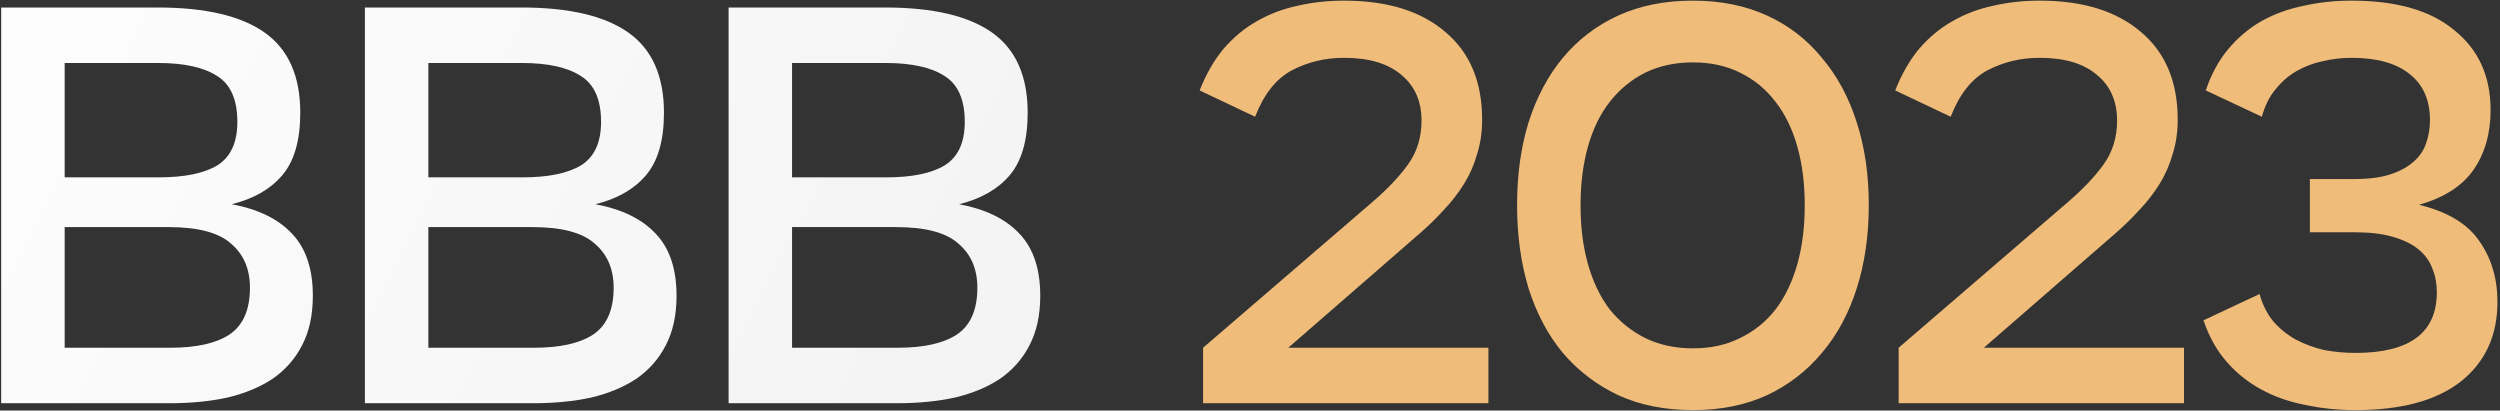
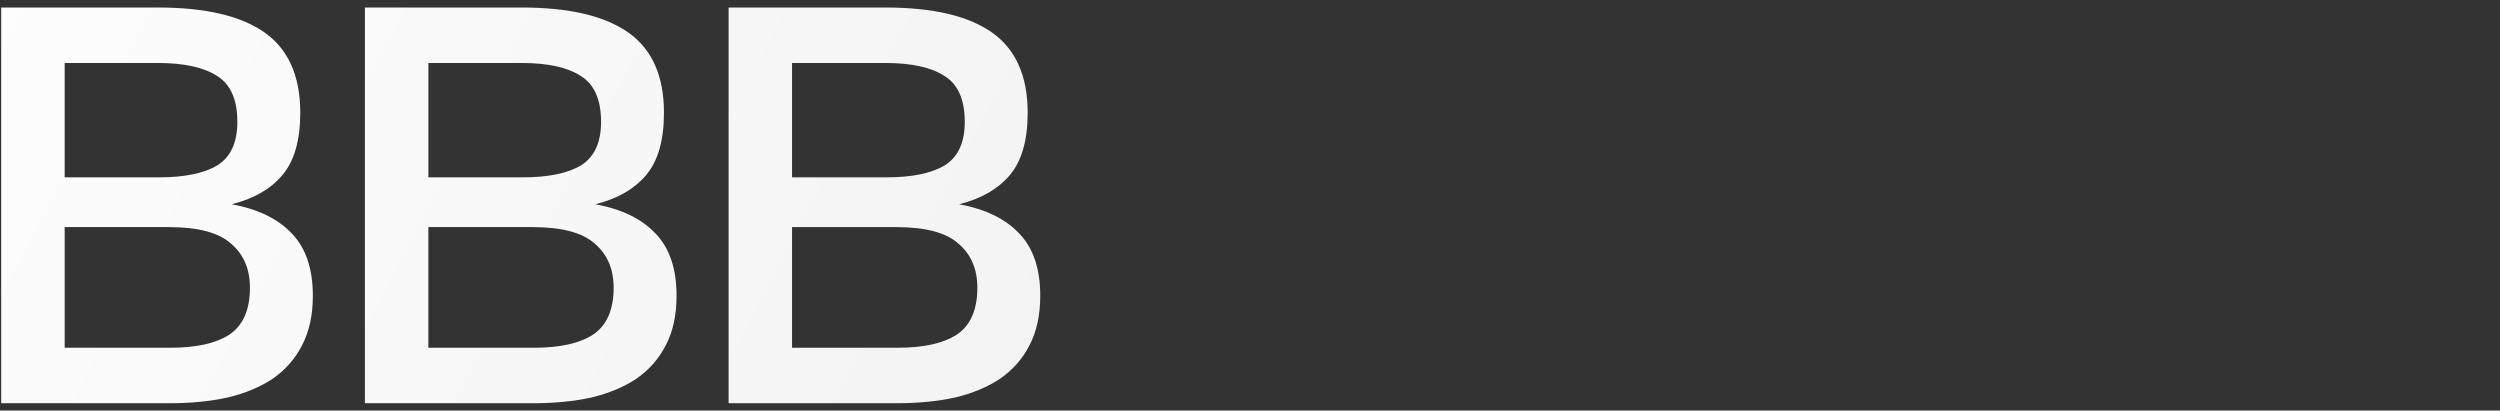
<svg xmlns="http://www.w3.org/2000/svg" width="682" height="112" viewBox="0 0 682 112" fill="none">
  <rect x="0" y="0" width="682" height="112" fill="#333333" stroke="none" />
  <path d="M63.192 55.712C70.472 57.064 75.984 59.768 79.728 63.824C83.472 67.776 85.344 73.392 85.344 80.672C85.344 85.976 84.356 90.5 82.38 94.244C80.508 97.884 77.856 100.9 74.424 103.292C70.992 105.58 66.884 107.296 62.1 108.44C57.316 109.48 52.064 110 46.344 110H0.324V2.048H43.068C56.068 2.048 65.792 4.336 72.24 8.912C78.688 13.488 81.912 20.768 81.912 30.752C81.912 38.344 80.248 44.064 76.92 47.912C73.696 51.656 69.12 54.256 63.192 55.712ZM17.64 17.18V48.38H43.38C50.348 48.38 55.652 47.288 59.292 45.104C62.932 42.816 64.752 38.864 64.752 33.248C64.752 27.216 62.932 23.056 59.292 20.768C55.652 18.376 50.244 17.18 43.068 17.18H17.64ZM17.64 94.868H46.344C53.52 94.868 58.928 93.672 62.568 91.28C66.312 88.784 68.184 84.52 68.184 78.488C68.184 73.392 66.468 69.388 63.036 66.476C59.708 63.46 54.04 61.952 46.032 61.952H17.64V94.868ZM162.41 55.712C169.69 57.064 175.202 59.768 178.946 63.824C182.69 67.776 184.562 73.392 184.562 80.672C184.562 85.976 183.574 90.5 181.598 94.244C179.726 97.884 177.074 100.9 173.642 103.292C170.21 105.58 166.102 107.296 161.318 108.44C156.534 109.48 151.282 110 145.562 110H99.542V2.048H142.286C155.286 2.048 165.01 4.336 171.458 8.912C177.906 13.488 181.13 20.768 181.13 30.752C181.13 38.344 179.466 44.064 176.138 47.912C172.914 51.656 168.338 54.256 162.41 55.712ZM116.858 17.18V48.38H142.598C149.566 48.38 154.87 47.288 158.51 45.104C162.15 42.816 163.97 38.864 163.97 33.248C163.97 27.216 162.15 23.056 158.51 20.768C154.87 18.376 149.462 17.18 142.286 17.18H116.858ZM116.858 94.868H145.562C152.738 94.868 158.146 93.672 161.786 91.28C165.53 88.784 167.402 84.52 167.402 78.488C167.402 73.392 165.686 69.388 162.254 66.476C158.926 63.46 153.258 61.952 145.25 61.952H116.858V94.868ZM261.629 55.712C268.909 57.064 274.421 59.768 278.165 63.824C281.909 67.776 283.781 73.392 283.781 80.672C283.781 85.976 282.793 90.5 280.817 94.244C278.945 97.884 276.293 100.9 272.861 103.292C269.429 105.58 265.321 107.296 260.537 108.44C255.753 109.48 250.501 110 244.781 110H198.761V2.048H241.505C254.505 2.048 264.229 4.336 270.677 8.912C277.125 13.488 280.349 20.768 280.349 30.752C280.349 38.344 278.685 44.064 275.357 47.912C272.133 51.656 267.557 54.256 261.629 55.712ZM216.077 17.18V48.38H241.817C248.785 48.38 254.089 47.288 257.729 45.104C261.369 42.816 263.189 38.864 263.189 33.248C263.189 27.216 261.369 23.056 257.729 20.768C254.089 18.376 248.681 17.18 241.505 17.18H216.077ZM216.077 94.868H244.781C251.957 94.868 257.365 93.672 261.005 91.28C264.749 88.784 266.621 84.52 266.621 78.488C266.621 73.392 264.905 69.388 261.473 66.476C258.145 63.46 252.477 61.952 244.469 61.952H216.077V94.868Z" fill="url(#paint0_linear_1034_2348)" />
-   <path d="M366.572 0.176H366.728C378.48 0.176 387.684 3.036 394.34 8.756C400.996 14.372 404.324 22.328 404.324 32.624C404.324 36.056 403.856 39.228 402.92 42.14C402.088 45.052 400.892 47.756 399.332 50.252C397.772 52.748 395.952 55.088 393.872 57.272C391.896 59.456 389.712 61.588 387.32 63.668L351.44 94.868H406.04V110H328.196V94.868L374.06 55.4C378.324 51.76 381.652 48.276 384.044 44.948C386.54 41.516 387.788 37.512 387.788 32.936C387.788 27.632 385.968 23.472 382.328 20.456C378.688 17.336 373.488 15.776 366.728 15.776H366.572C361.476 15.776 356.744 16.92 352.376 19.208C348.112 21.496 344.784 25.708 342.392 31.844L327.26 24.668C329.028 20.196 331.212 16.4 333.812 13.28C336.516 10.16 339.532 7.664 342.86 5.792C346.292 3.816 349.984 2.412 353.936 1.58C357.992 0.644 362.204 0.176 366.572 0.176ZM413.863 56.024V55.868C413.863 47.652 414.903 40.164 416.983 33.404C419.167 26.54 422.287 20.664 426.343 15.776C430.503 10.784 435.547 6.936 441.475 4.232C447.403 1.528 454.163 0.176 461.755 0.176H461.911C469.399 0.176 476.107 1.528 482.035 4.232C487.963 6.936 492.955 10.784 497.011 15.776C501.171 20.664 504.343 26.54 506.527 33.404C508.711 40.164 509.803 47.652 509.803 55.868V56.024C509.803 64.24 508.711 71.78 506.527 78.644C504.343 85.508 501.171 91.384 497.011 96.272C492.955 101.16 487.963 105.008 482.035 107.816C476.107 110.52 469.399 111.872 461.911 111.872H461.755C454.163 111.872 447.403 110.52 441.475 107.816C435.547 105.008 430.503 101.16 426.343 96.272C422.287 91.384 419.167 85.508 416.983 78.644C414.903 71.78 413.863 64.24 413.863 56.024ZM431.179 56.024C431.179 61.952 431.855 67.308 433.207 72.092C434.559 76.876 436.535 80.984 439.135 84.416C441.839 87.744 445.063 90.344 448.807 92.216C452.655 94.088 456.971 95.024 461.755 95.024H461.911C466.695 95.024 470.959 94.088 474.703 92.216C478.551 90.344 481.775 87.744 484.375 84.416C486.975 80.984 488.951 76.876 490.303 72.092C491.655 67.308 492.331 61.952 492.331 56.024V55.868C492.331 50.044 491.655 44.74 490.303 39.956C488.951 35.172 486.975 31.116 484.375 27.788C481.775 24.356 478.551 21.704 474.703 19.832C470.959 17.96 466.695 17.024 461.911 17.024H461.755C456.971 17.024 452.655 17.96 448.807 19.832C445.063 21.704 441.839 24.356 439.135 27.788C436.535 31.116 434.559 35.172 433.207 39.956C431.855 44.74 431.179 50.044 431.179 55.868V56.024ZM556.325 0.176H556.481C568.233 0.176 577.437 3.036 584.093 8.756C590.749 14.372 594.077 22.328 594.077 32.624C594.077 36.056 593.609 39.228 592.673 42.14C591.841 45.052 590.645 47.756 589.085 50.252C587.525 52.748 585.705 55.088 583.625 57.272C581.649 59.456 579.465 61.588 577.073 63.668L541.193 94.868H595.793V110H517.949V94.868L563.813 55.4C568.077 51.76 571.405 48.276 573.797 44.948C576.293 41.516 577.541 37.512 577.541 32.936C577.541 27.632 575.721 23.472 572.081 20.456C568.441 17.336 563.241 15.776 556.481 15.776H556.325C551.229 15.776 546.497 16.92 542.129 19.208C537.865 21.496 534.537 25.708 532.145 31.844L517.013 24.668C518.781 20.196 520.965 16.4 523.565 13.28C526.269 10.16 529.285 7.664 532.613 5.792C536.045 3.816 539.737 2.412 543.689 1.58C547.745 0.644 551.957 0.176 556.325 0.176ZM601.12 87.38L616.408 80.204C617.24 83.22 618.54 85.768 620.308 87.848C622.076 89.824 624.104 91.436 626.392 92.684C628.784 93.932 631.332 94.868 634.036 95.492C636.844 96.012 639.652 96.272 642.46 96.272H642.616C657.384 96.272 664.768 90.76 664.768 79.736C664.768 77.344 664.352 75.16 663.52 73.184C662.792 71.208 661.544 69.492 659.776 68.036C658.008 66.58 655.668 65.436 652.756 64.604C649.948 63.772 646.412 63.356 642.148 63.356H630.136V48.848H642.148C646.1 48.848 649.376 48.432 651.976 47.6C654.576 46.768 656.708 45.624 658.372 44.168C660.036 42.712 661.18 41.048 661.804 39.176C662.532 37.2 662.896 35.068 662.896 32.78C662.896 27.268 661.024 23.056 657.28 20.144C653.64 17.232 648.388 15.776 641.524 15.776H641.368C638.768 15.776 636.168 16.088 633.568 16.712C631.072 17.232 628.732 18.116 626.548 19.364C624.364 20.612 622.44 22.276 620.776 24.356C619.112 26.332 617.864 28.828 617.032 31.844L601.744 24.668C603.2 20.3 605.228 16.556 607.828 13.436C610.428 10.316 613.444 7.768 616.876 5.792C620.412 3.816 624.26 2.412 628.42 1.58C632.58 0.644 636.896 0.176 641.368 0.176H641.524C653.796 0.176 663.156 2.88 669.604 8.288C676.156 13.592 679.432 20.82 679.432 29.972C679.432 36.42 677.872 41.88 674.752 46.352C671.736 50.72 666.796 53.892 659.932 55.868C667.628 57.74 673.088 61.016 676.312 65.696C679.64 70.376 681.304 75.94 681.304 82.388C681.304 91.54 677.976 98.768 671.32 104.072C664.664 109.272 655.096 111.872 642.616 111.872H642.46C637.78 111.872 633.256 111.404 628.888 110.468C624.52 109.636 620.516 108.232 616.876 106.256C613.236 104.28 610.064 101.732 607.36 98.612C604.656 95.492 602.576 91.748 601.12 87.38Z" fill="url(#paint1_linear_1034_2348)" />
  <defs>
    <linearGradient id="paint0_linear_1034_2348" x1="-58.866" y1="-37.843" x2="593.524" y2="303.846" gradientUnits="userSpaceOnUse">
      <stop stop-color="white" />
      <stop offset="1" stop-color="#E7E7E7" />
    </linearGradient>
    <linearGradient id="paint1_linear_1034_2348" x1="338.5" y1="-13" x2="338.5" y2="128" gradientUnits="userSpaceOnUse">
      <stop stop-color="#F0BD7B" />
      <stop offset="0" stop-color="#EFBC7A" />
    </linearGradient>
  </defs>
</svg>